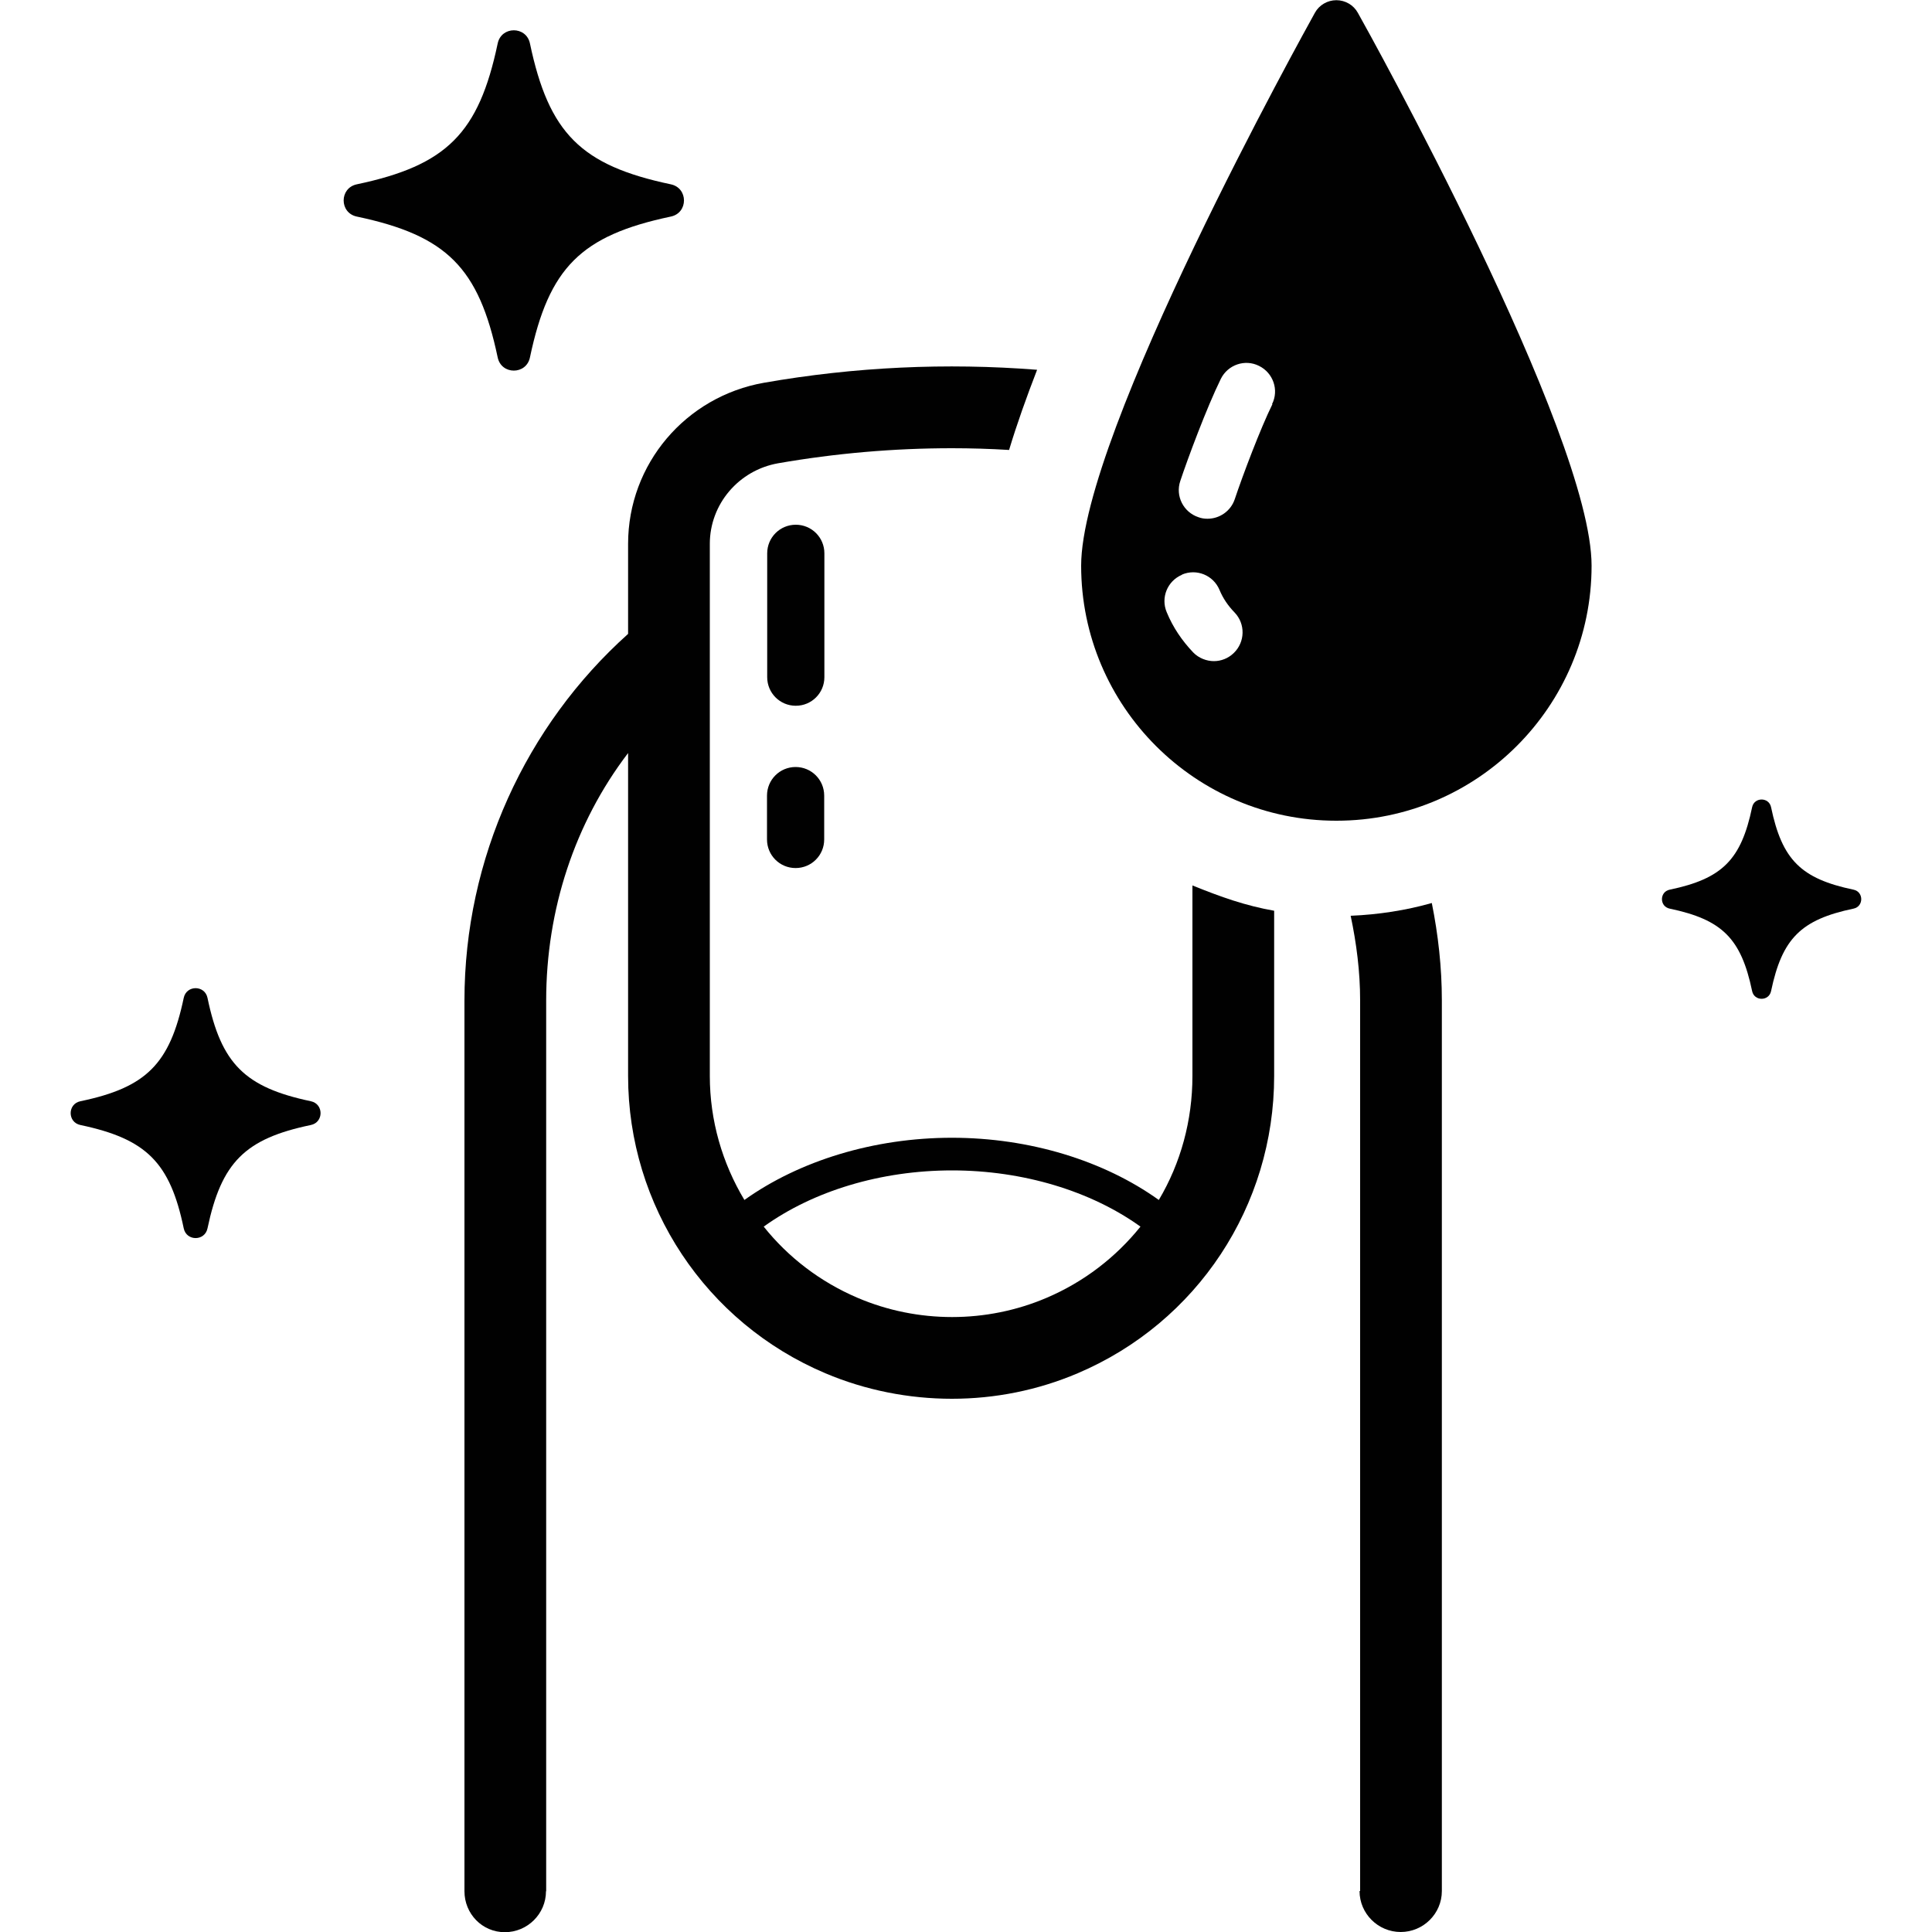
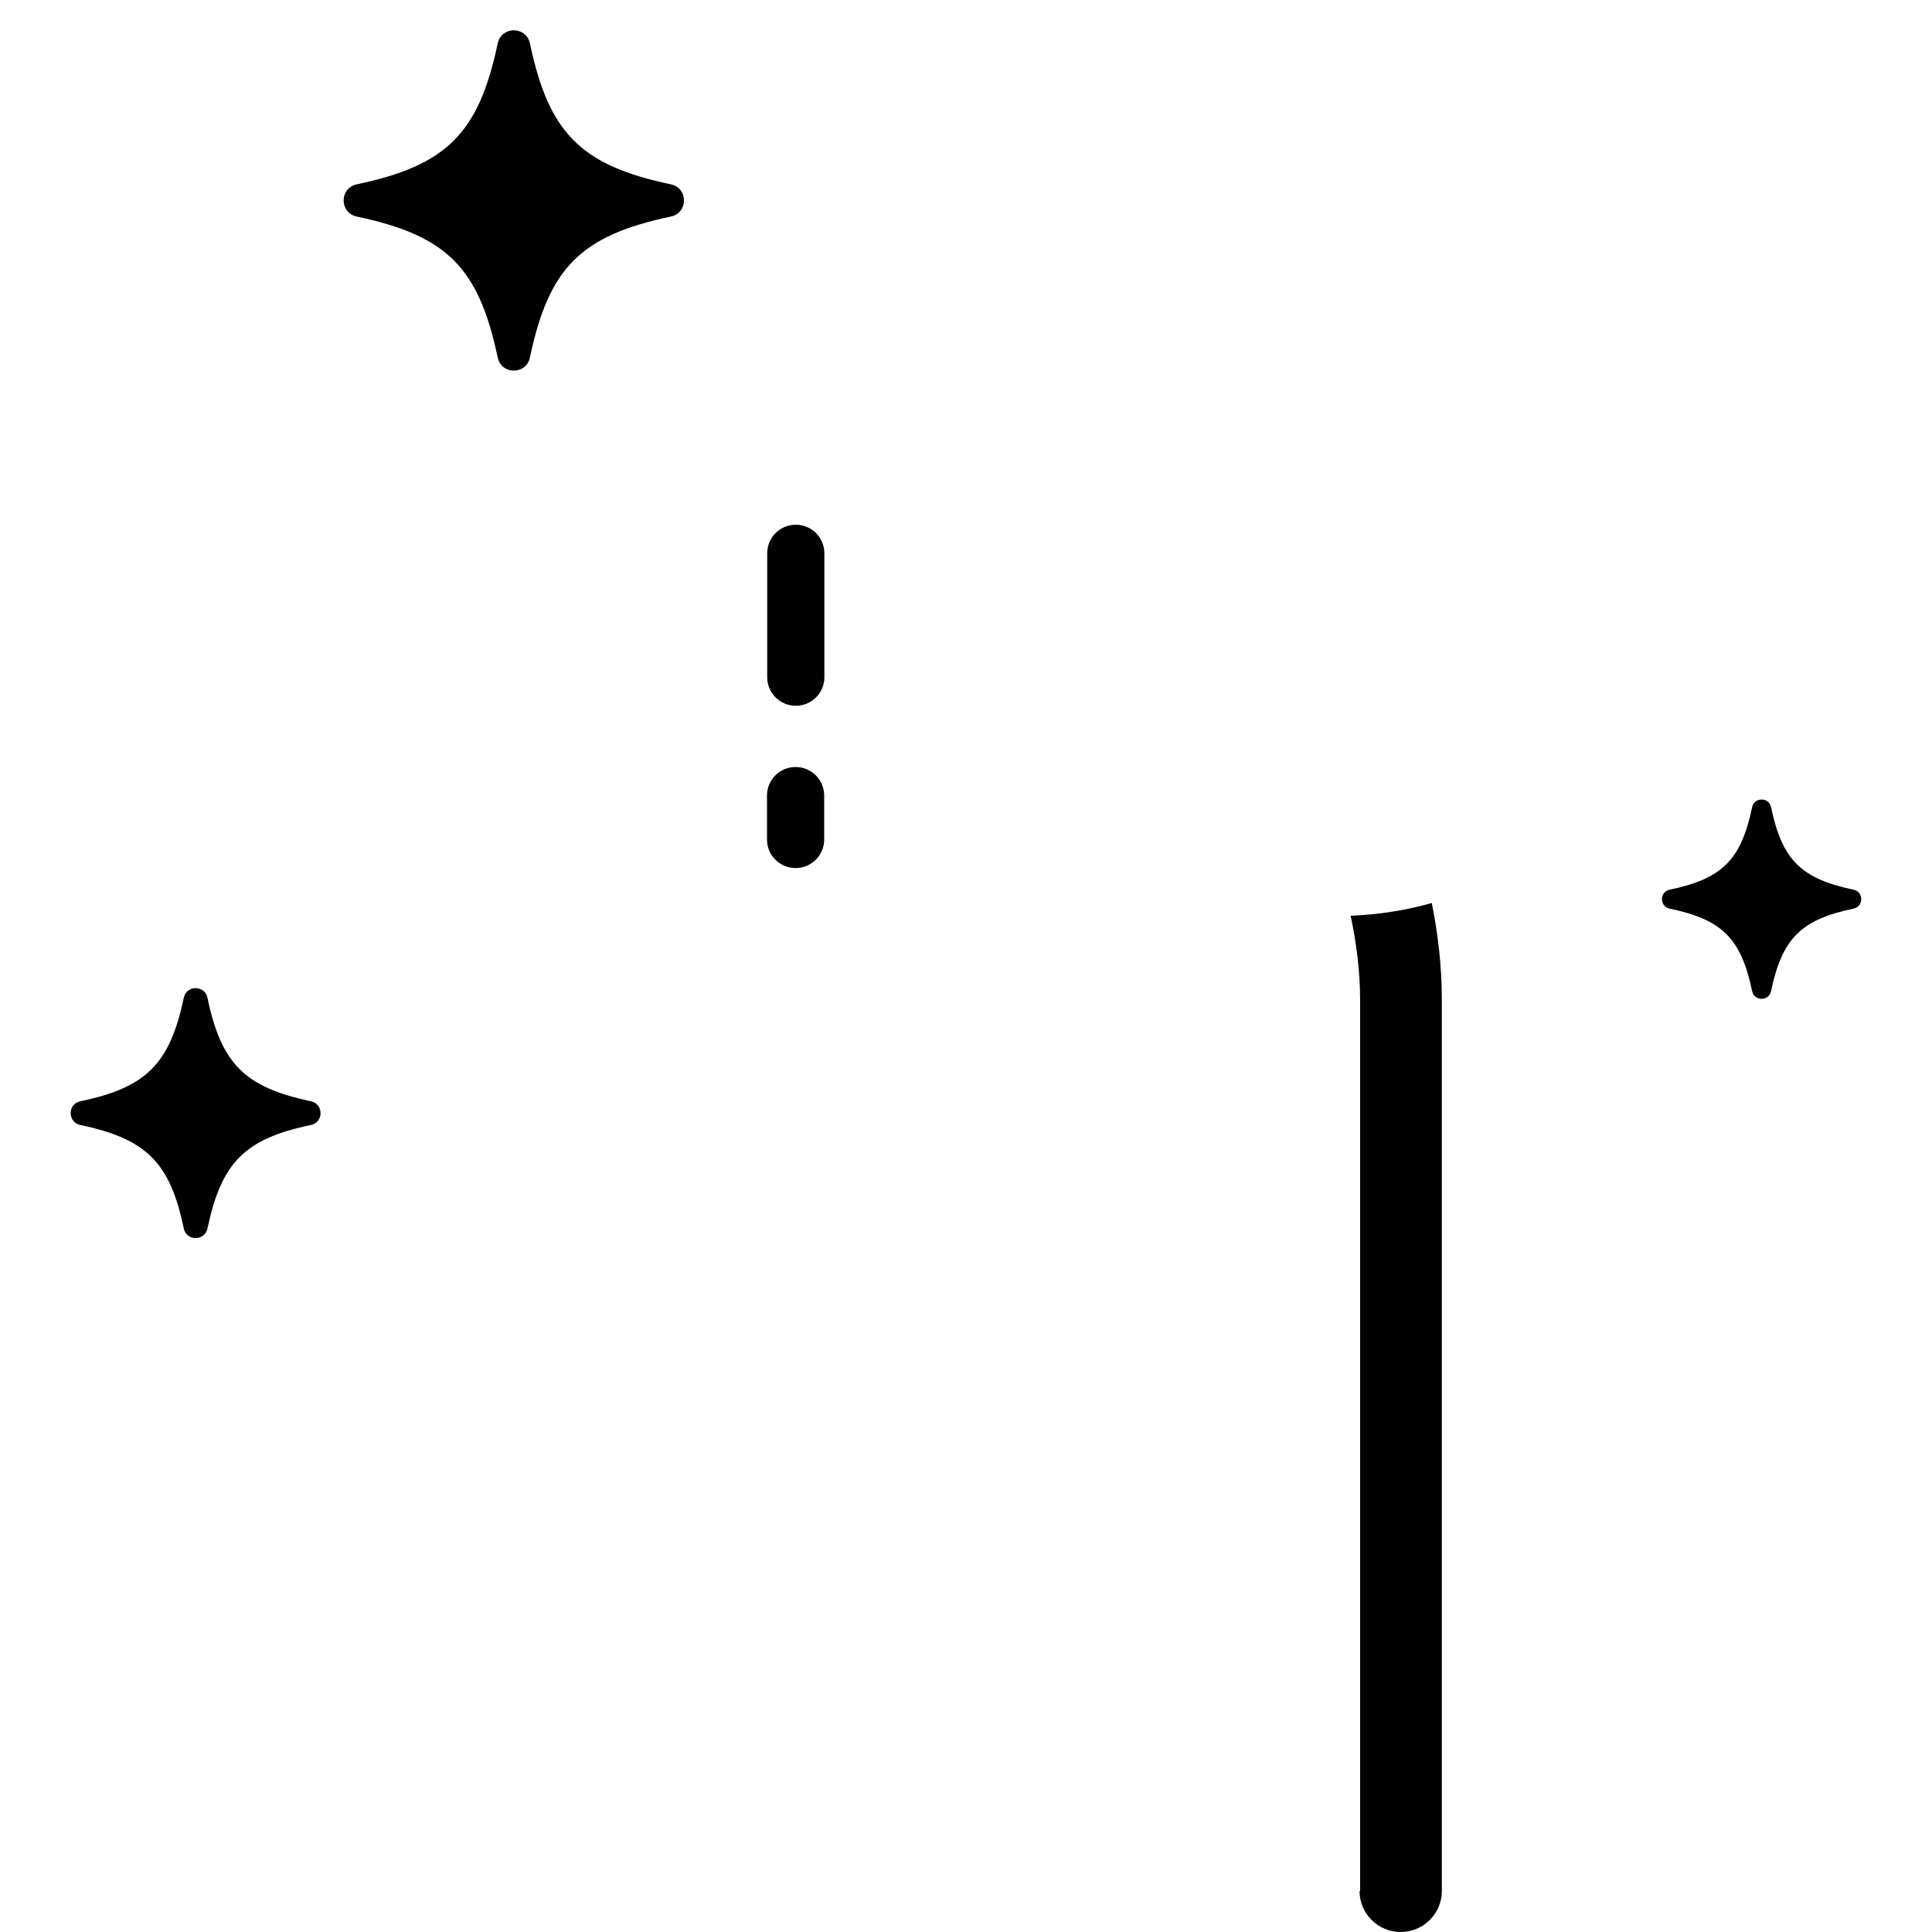
<svg xmlns="http://www.w3.org/2000/svg" id="Layer_1" viewBox="0 0 100 100">
  <defs>
    <style>
      .cls-1 {
        fill: #fff;
      }

      .cls-2 {
        fill: #010101;
      }
    </style>
  </defs>
  <rect class="cls-1" width="100" height="100" />
  <g>
    <path class="cls-2" d="M69.91,47.4c.3,1.42.49,2.89.49,4.38v46.1h-.03c0,1.17.96,2.12,2.13,2.12s2.13-.95,2.13-2.12v-46.1c0-1.71-.19-3.4-.52-5.04-1.34.38-2.76.6-4.2.66Z" />
-     <path class="cls-2" d="M32.51,38.98v16.71c0,6.72,4.02,12.77,10.21,15.39,2.08.88,4.32,1.32,6.55,1.32s4.44-.44,6.51-1.32c6.19-2.63,10.17-8.67,10.17-15.39v-8.55c-1.48-.26-2.75-.71-4.23-1.31v9.86c0,2.31-.61,4.52-1.74,6.42-2.85-2.04-6.69-3.22-10.71-3.22s-7.88,1.18-10.74,3.22c-1.14-1.9-1.79-4.1-1.79-6.42v-27.54c0-2.06,1.5-3.81,3.53-4.17,2.98-.52,6-.78,9-.78.99,0,1.98.03,2.96.09.4-1.33.9-2.73,1.45-4.15-4.7-.37-9.45-.15-14.13.67-4.06.71-7.04,4.21-7.04,8.34v4.66c-5.29,4.74-8.47,11.62-8.47,18.98v46.1c0,1.17.92,2.12,2.09,2.12s2.13-.95,2.13-2.12h.01v-46.1c0-4.71,1.48-9.19,4.23-12.8ZM49.28,60.58c3.68,0,7.19,1.07,9.75,2.91-1.27,1.58-2.92,2.86-4.87,3.69-3.1,1.32-6.66,1.32-9.76,0-1.95-.83-3.61-2.11-4.87-3.69,2.57-1.85,6.07-2.91,9.75-2.91Z" />
    <path class="cls-2" d="M41.18,39.7c-.82,0-1.48.66-1.48,1.48v2.27c0,.82.66,1.48,1.48,1.48s1.48-.66,1.48-1.48v-2.27c0-.82-.66-1.48-1.48-1.48Z" />
    <path class="cls-2" d="M42.67,28.64c0-.82-.66-1.48-1.48-1.48s-1.48.66-1.48,1.48v6.41c0,.82.66,1.48,1.48,1.48s1.48-.66,1.48-1.48v-6.41Z" />
-     <path class="cls-2" d="M69.18,42.48c7.28,0,13.2-5.92,13.2-13.2,0-6.84-11.6-27.74-12.1-28.62-.22-.4-.65-.65-1.11-.65s-.89.25-1.11.65c-.49.89-12.1,21.78-12.1,28.62,0,7.28,5.92,13.2,13.2,13.2ZM61.18,29.74c.75-.32,1.62.03,1.94.79.18.44.45.83.78,1.17.57.59.55,1.53-.04,2.1-.29.28-.66.42-1.03.42s-.78-.15-1.07-.45c-.58-.61-1.05-1.3-1.37-2.08-.32-.75.03-1.62.79-1.94ZM65.86,20.92c-.61,1.23-1.54,3.69-1.95,4.92-.21.62-.79,1.01-1.41,1.01-.16,0-.31-.02-.47-.08-.78-.26-1.2-1.1-.94-1.87.37-1.12,1.37-3.81,2.1-5.29.36-.73,1.25-1.04,1.98-.67.73.36,1.04,1.25.67,1.98Z" />
    <path class="cls-2" d="M27.43,18.5c.98-4.65,2.64-6.31,7.29-7.29.91-.19.91-1.48,0-1.67-4.65-.98-6.31-2.64-7.29-7.29-.19-.91-1.48-.91-1.67,0-.98,4.65-2.64,6.31-7.29,7.29-.91.19-.91,1.48,0,1.67,4.65.98,6.31,2.64,7.29,7.29.19.91,1.48.91,1.67,0Z" />
    <path class="cls-2" d="M16.09,57c-3.42-.72-4.64-1.94-5.35-5.35-.14-.67-1.09-.67-1.23,0-.72,3.42-1.94,4.64-5.35,5.35-.67.14-.67,1.09,0,1.23,3.42.72,4.64,1.94,5.35,5.35.14.67,1.09.67,1.23,0,.72-3.42,1.94-4.64,5.35-5.35.67-.14.67-1.09,0-1.23Z" />
    <path class="cls-2" d="M95.94,46.05c-2.72-.57-3.7-1.54-4.27-4.27-.11-.53-.87-.53-.98,0-.57,2.72-1.54,3.7-4.27,4.27-.53.11-.53.87,0,.98,2.72.57,3.7,1.54,4.27,4.27.11.53.87.53.98,0,.57-2.72,1.54-3.7,4.27-4.27.53-.11.53-.87,0-.98Z" />
  </g>
</svg>